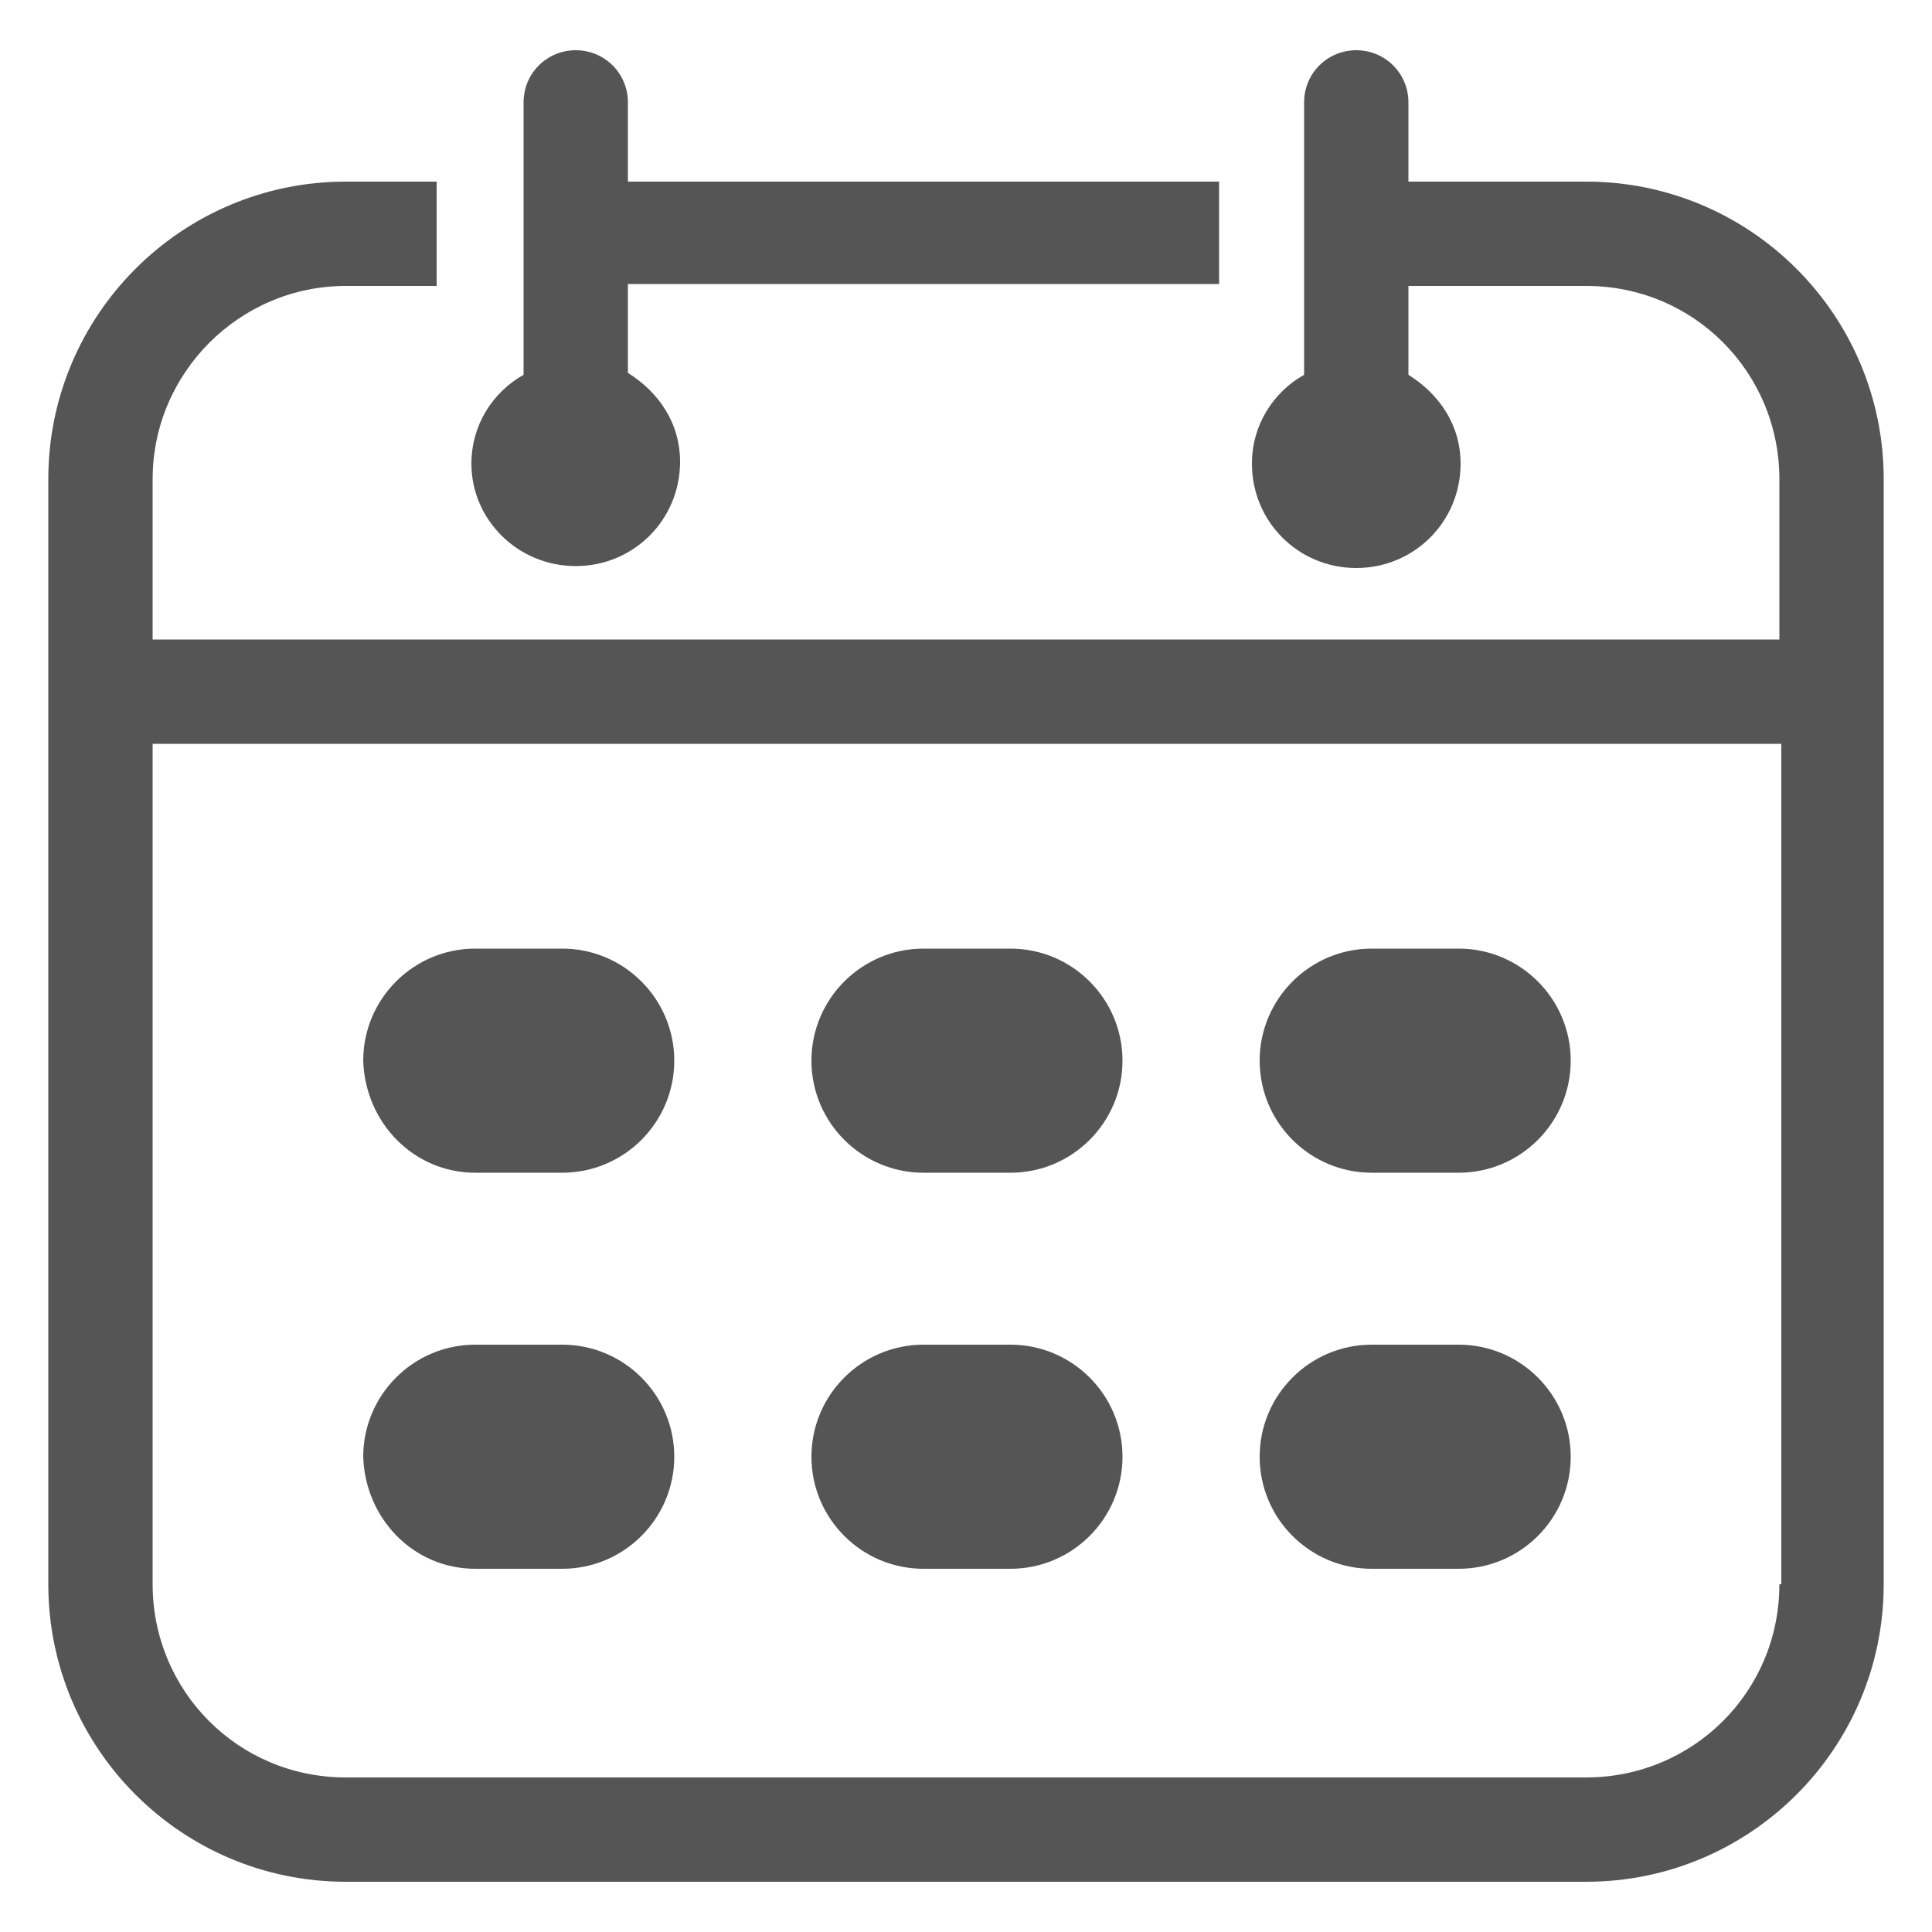
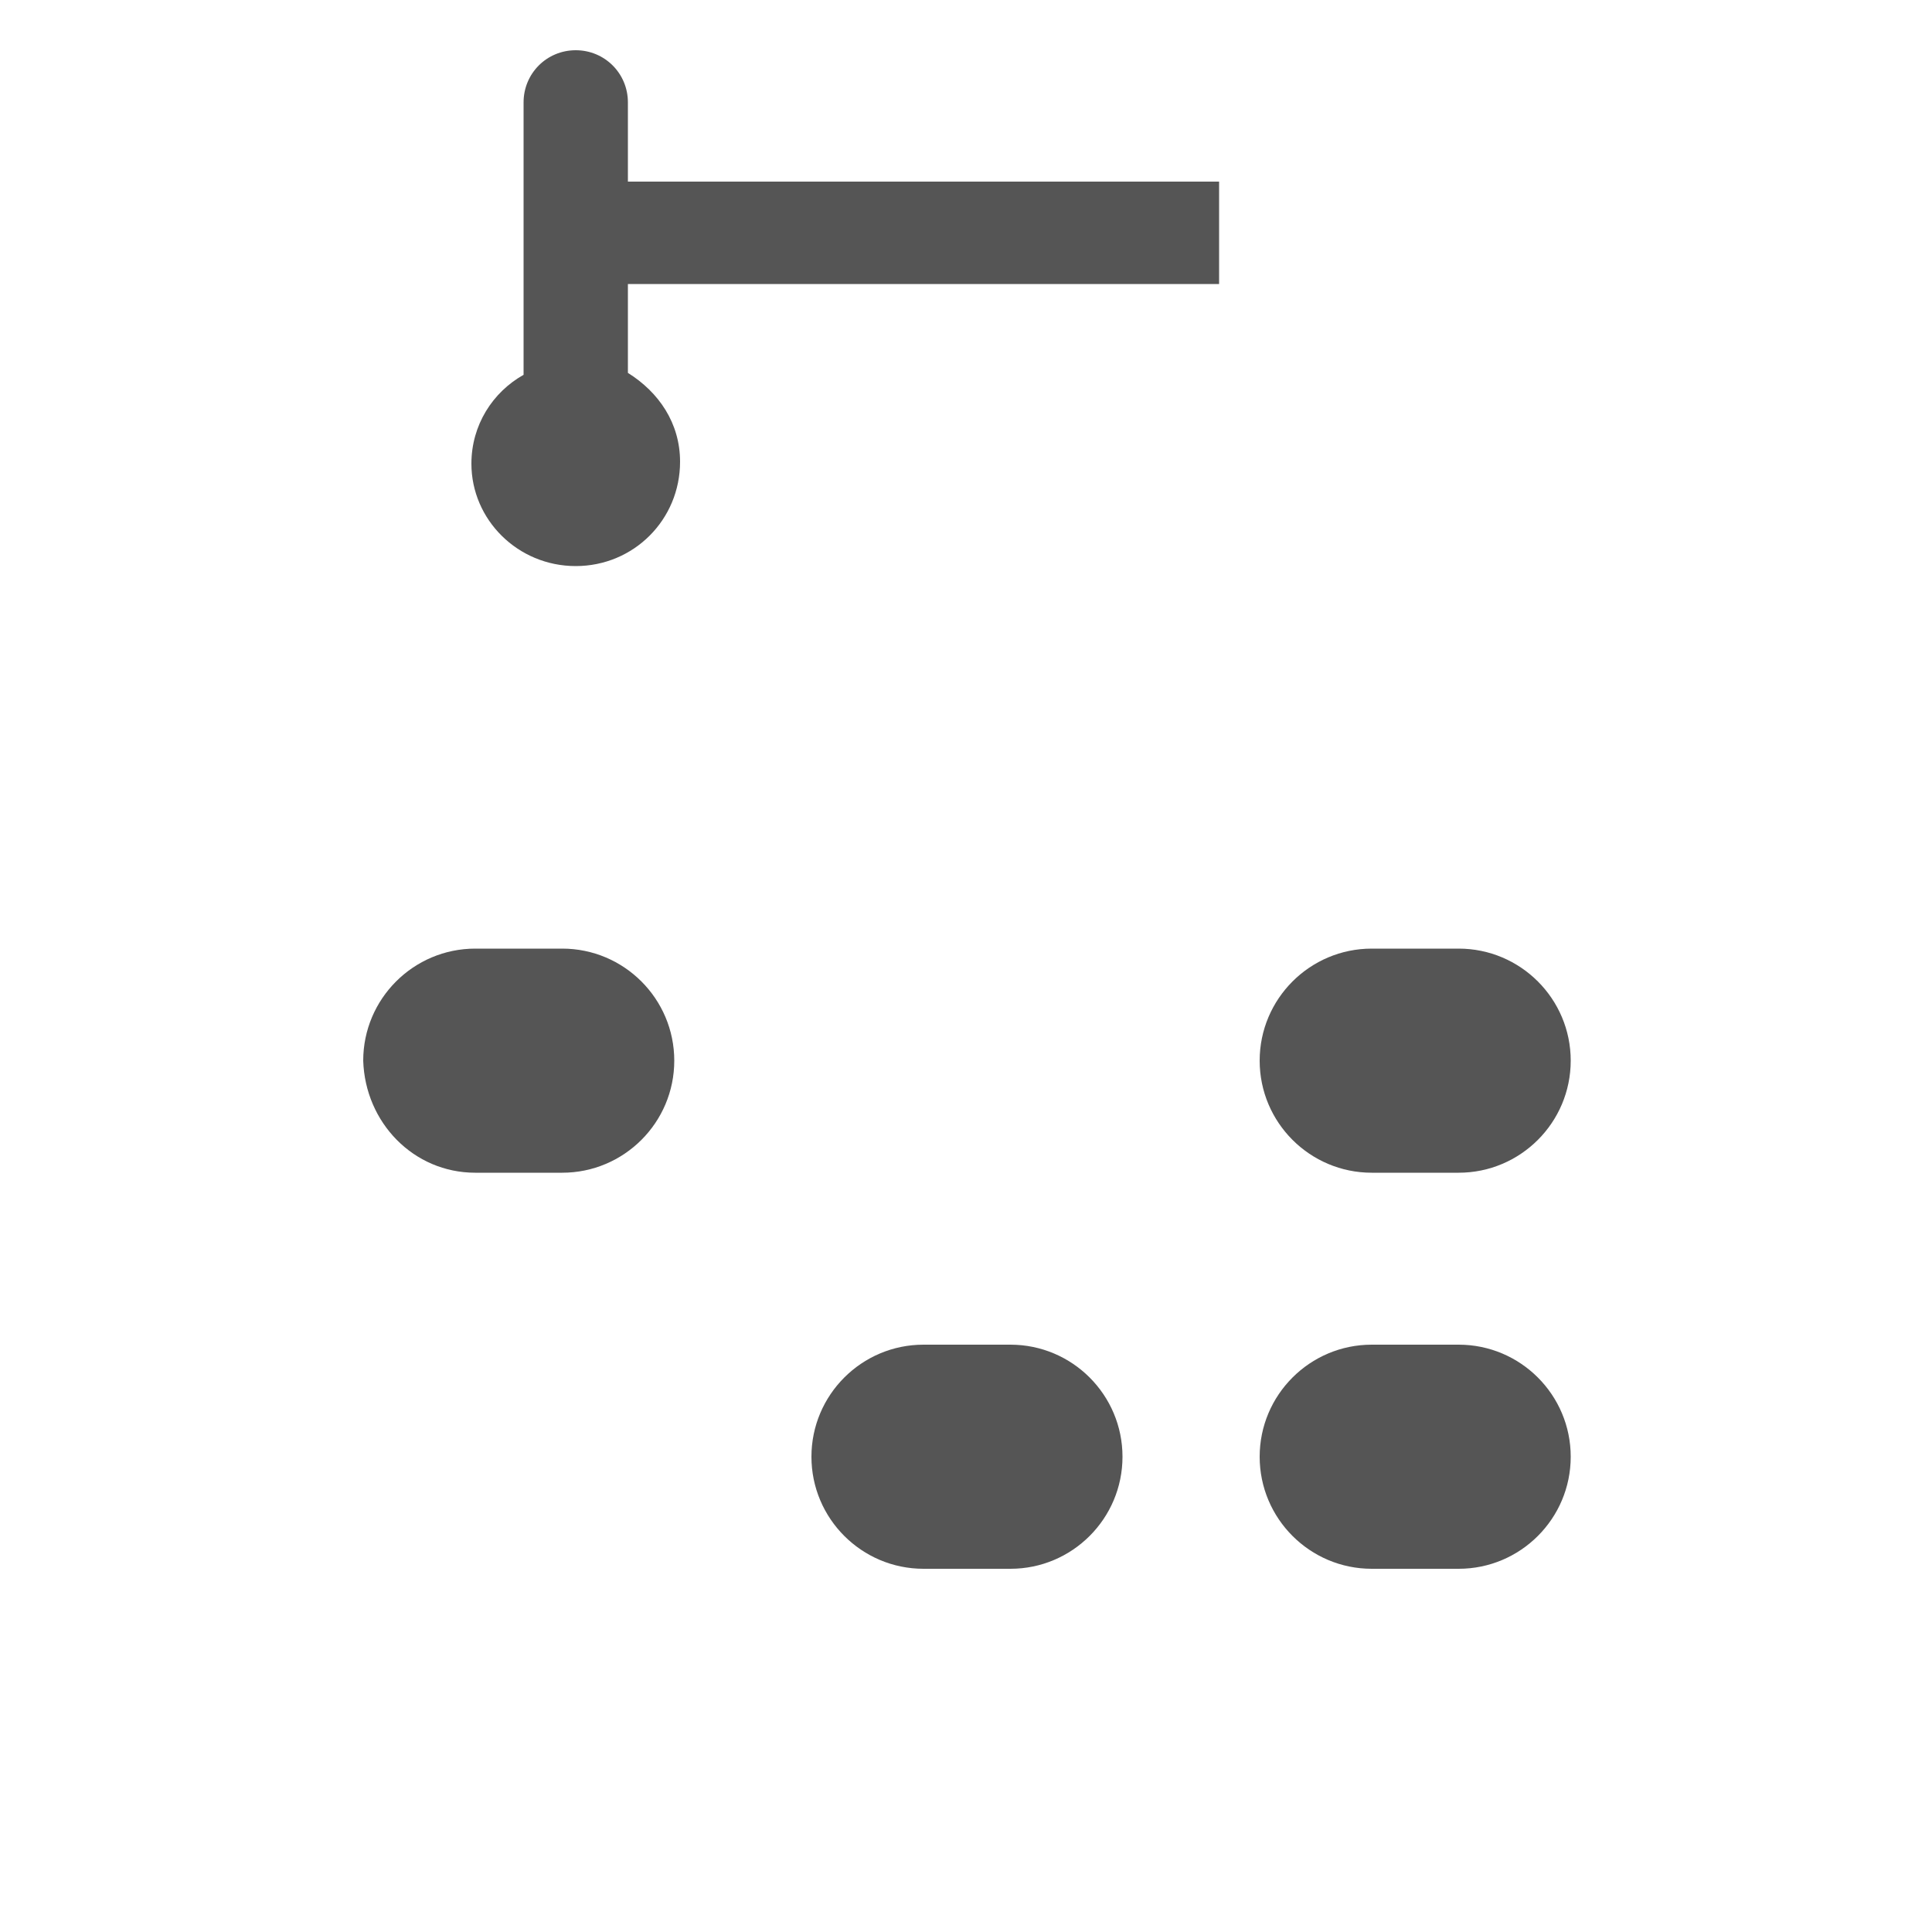
<svg xmlns="http://www.w3.org/2000/svg" xmlns:ns1="http://ns.adobe.com/AdobeIllustrator/10.0/" height="100px" width="100px" fill="#555555" version="1.1" x="0px" y="0px" viewBox="0 0 100 100" style="enable-background:new 0 0 100 100;" xml:space="preserve">
  <g>
    <g ns1:extraneous="self">
      <g>
-         <path d="M82.1,9.4h-9.2V5.3c0-1.5-1.2-2.7-2.7-2.7s-2.7,1.2-2.7,2.7v14.1c-1.6,0.9-2.7,2.6-2.7,4.6c0,3,2.4,5.4,5.4,5.4 c3,0,5.4-2.4,5.4-5.4c0-2-1.1-3.6-2.7-4.6v-4.6h9.2c5.6,0,10,4.5,10,10v8.3H7.9v-8.3c0-5.5,4.5-10,10-10h4.7V9.4h-4.7 c-8.5,0-15.4,6.9-15.4,15.4V82c0,8.5,6.9,15.4,15.4,15.4h64.2c8.5,0,15.4-6.9,15.4-15.4V24.8C97.5,16.3,90.6,9.4,82.1,9.4z M92.1,82c0,5.6-4.5,10-10,10H17.9c-5.6,0-10-4.5-10-10V38.5h84.3V82z" />
        <path d="M24.6,60.7h4.5c3.2,0,5.8-2.6,5.8-5.8c0-3.2-2.6-5.8-5.8-5.8h-4.5c-3.2,0-5.8,2.6-5.8,5.8C18.9,58.1,21.4,60.7,24.6,60.7 z" />
-         <path d="M47.8,60.7h4.5c3.2,0,5.8-2.6,5.8-5.8c0-3.2-2.6-5.8-5.8-5.8h-4.5c-3.2,0-5.8,2.6-5.8,5.8C42,58.1,44.6,60.7,47.8,60.7z" />
        <path d="M71,60.7h4.5c3.2,0,5.8-2.6,5.8-5.8c0-3.2-2.6-5.8-5.8-5.8H71c-3.2,0-5.8,2.6-5.8,5.8C65.2,58.1,67.8,60.7,71,60.7z" />
-         <path d="M24.6,81.2h4.5c3.2,0,5.8-2.6,5.8-5.8c0-3.2-2.6-5.8-5.8-5.8h-4.5c-3.2,0-5.8,2.6-5.8,5.8C18.9,78.6,21.4,81.2,24.6,81.2 z" />
        <path d="M47.8,81.2h4.5c3.2,0,5.8-2.6,5.8-5.8c0-3.2-2.6-5.8-5.8-5.8h-4.5c-3.2,0-5.8,2.6-5.8,5.8C42,78.6,44.6,81.2,47.8,81.2z" />
        <path d="M71,81.2h4.5c3.2,0,5.8-2.6,5.8-5.8c0-3.2-2.6-5.8-5.8-5.8H71c-3.2,0-5.8,2.6-5.8,5.8C65.2,78.6,67.8,81.2,71,81.2z" />
        <path d="M29.8,29.3c3,0,5.4-2.4,5.4-5.4c0-2-1.1-3.6-2.7-4.6v-4.6h30.6V9.4H32.5V5.3c0-1.5-1.2-2.7-2.7-2.7 c-1.5,0-2.7,1.2-2.7,2.7v14.1c-1.6,0.9-2.7,2.6-2.7,4.6C24.4,26.9,26.8,29.3,29.8,29.3z" />
      </g>
    </g>
  </g>
</svg>